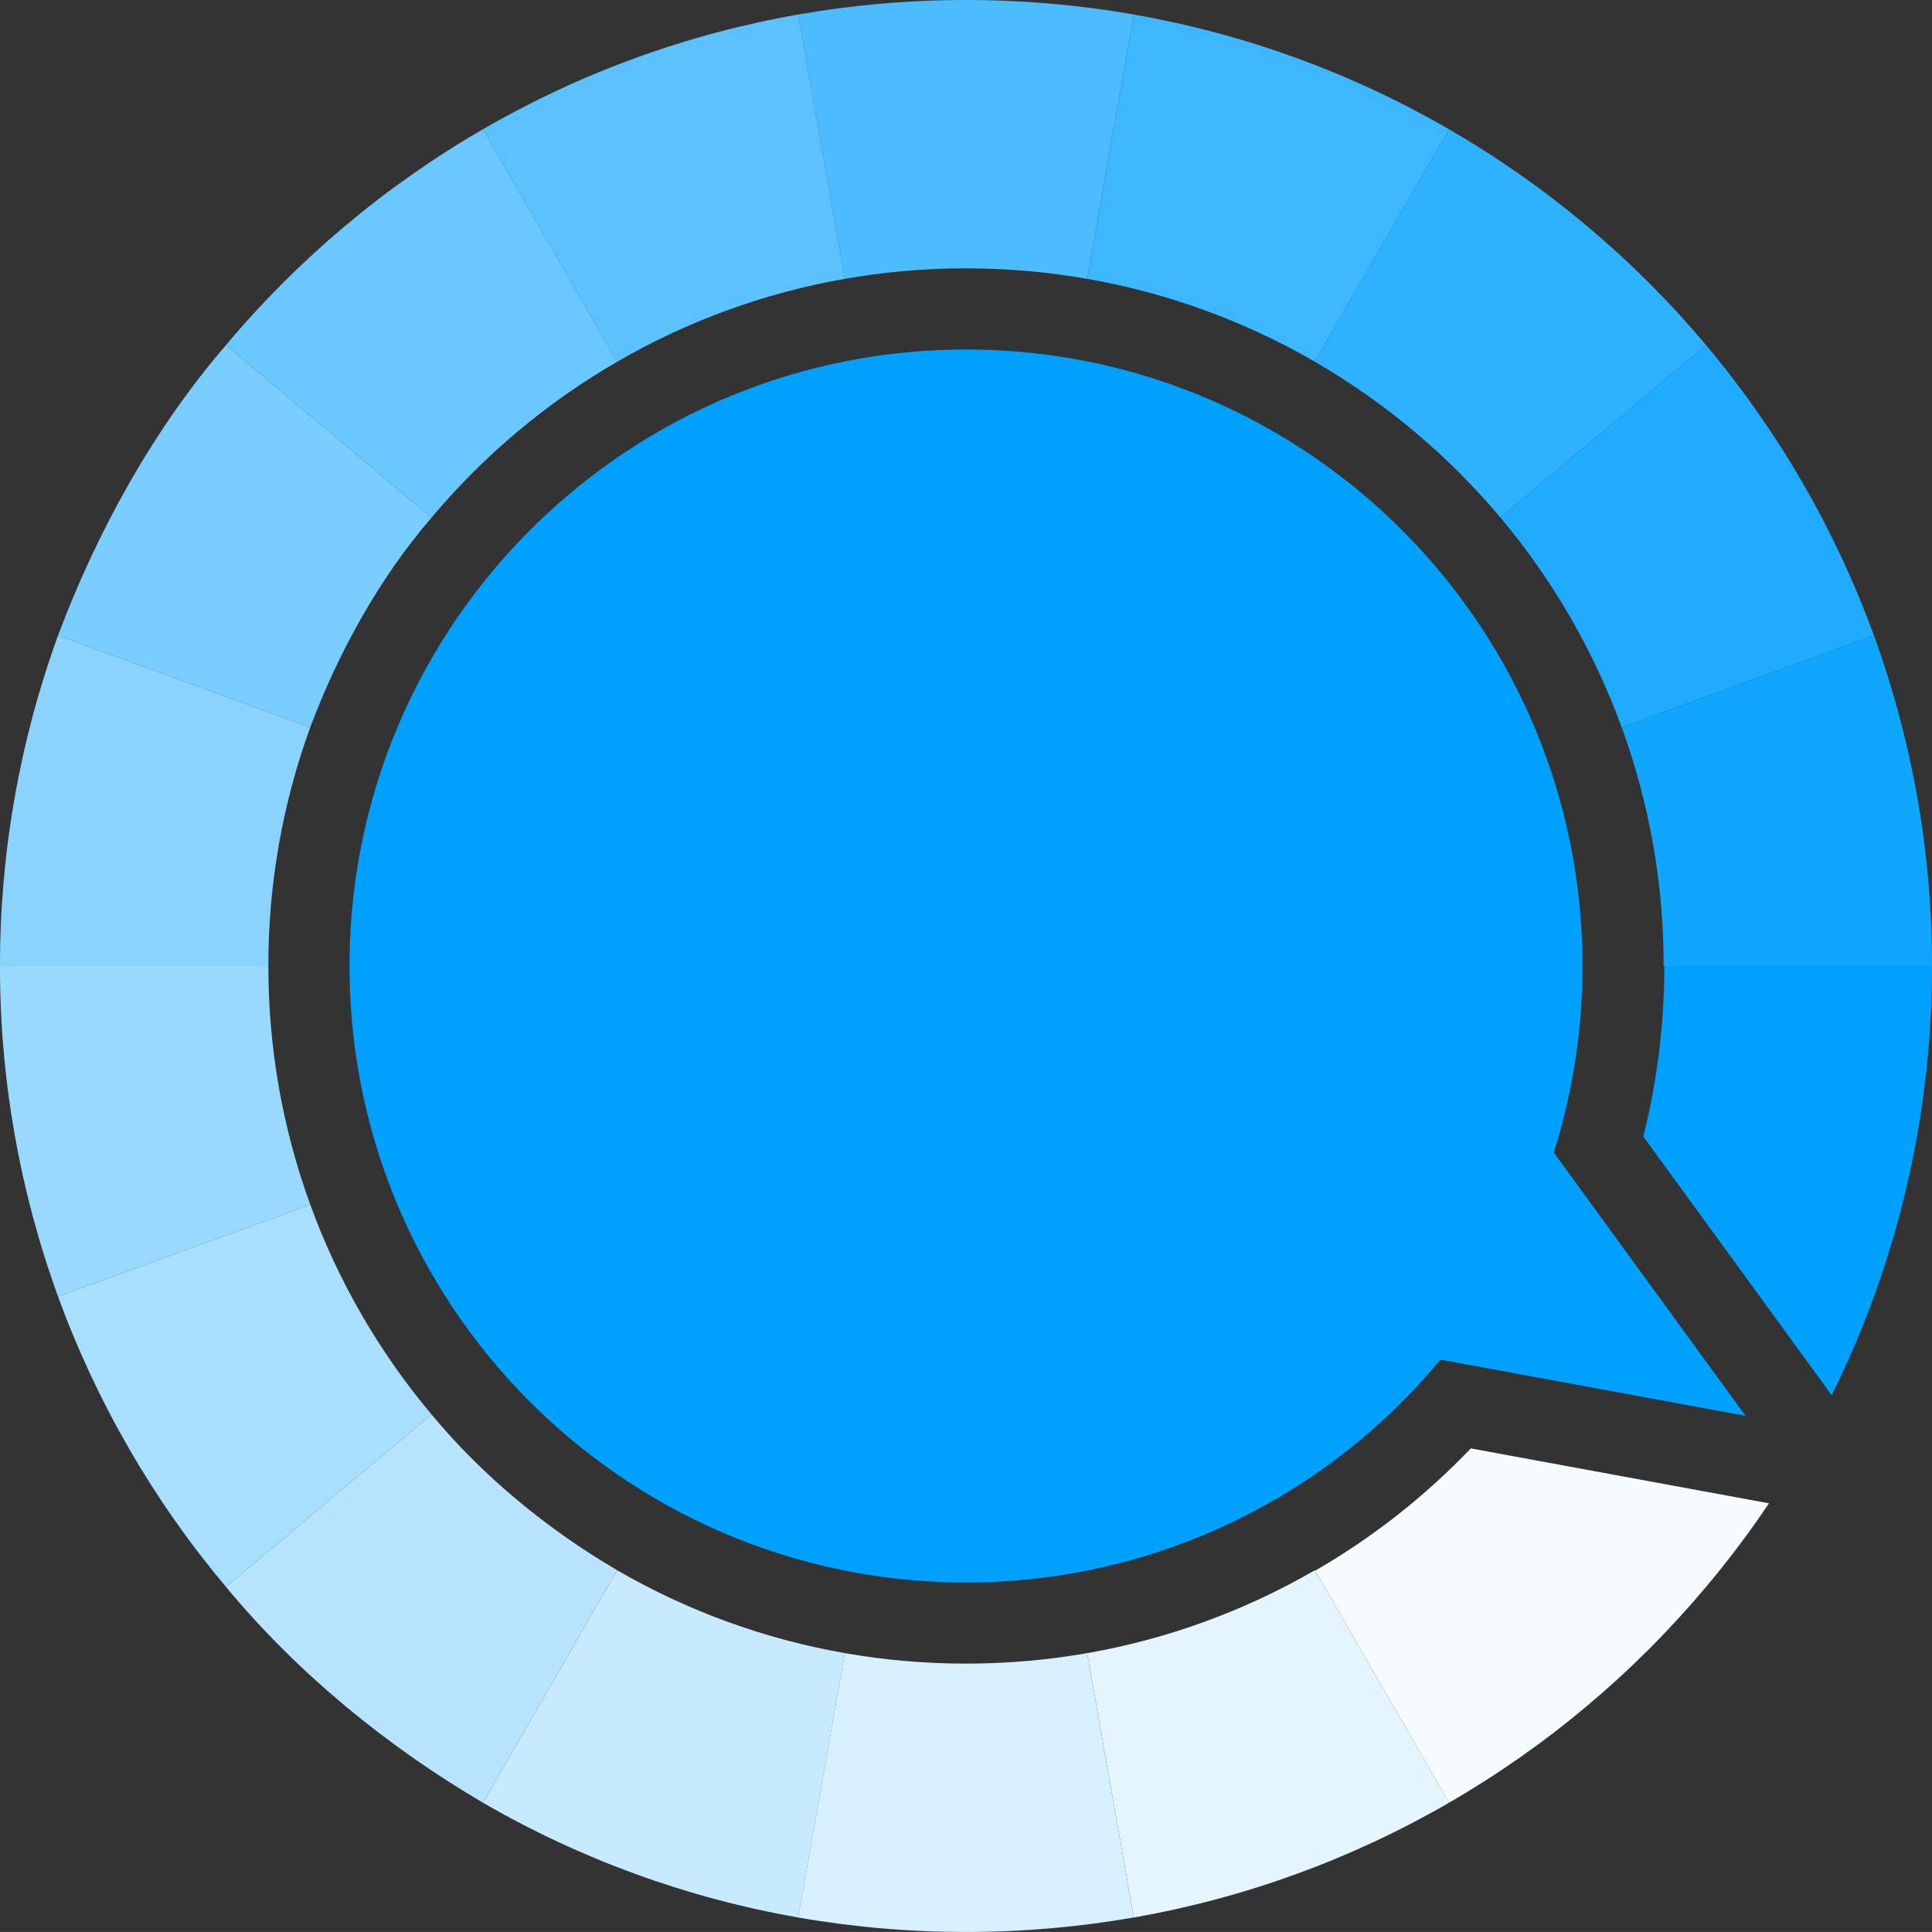
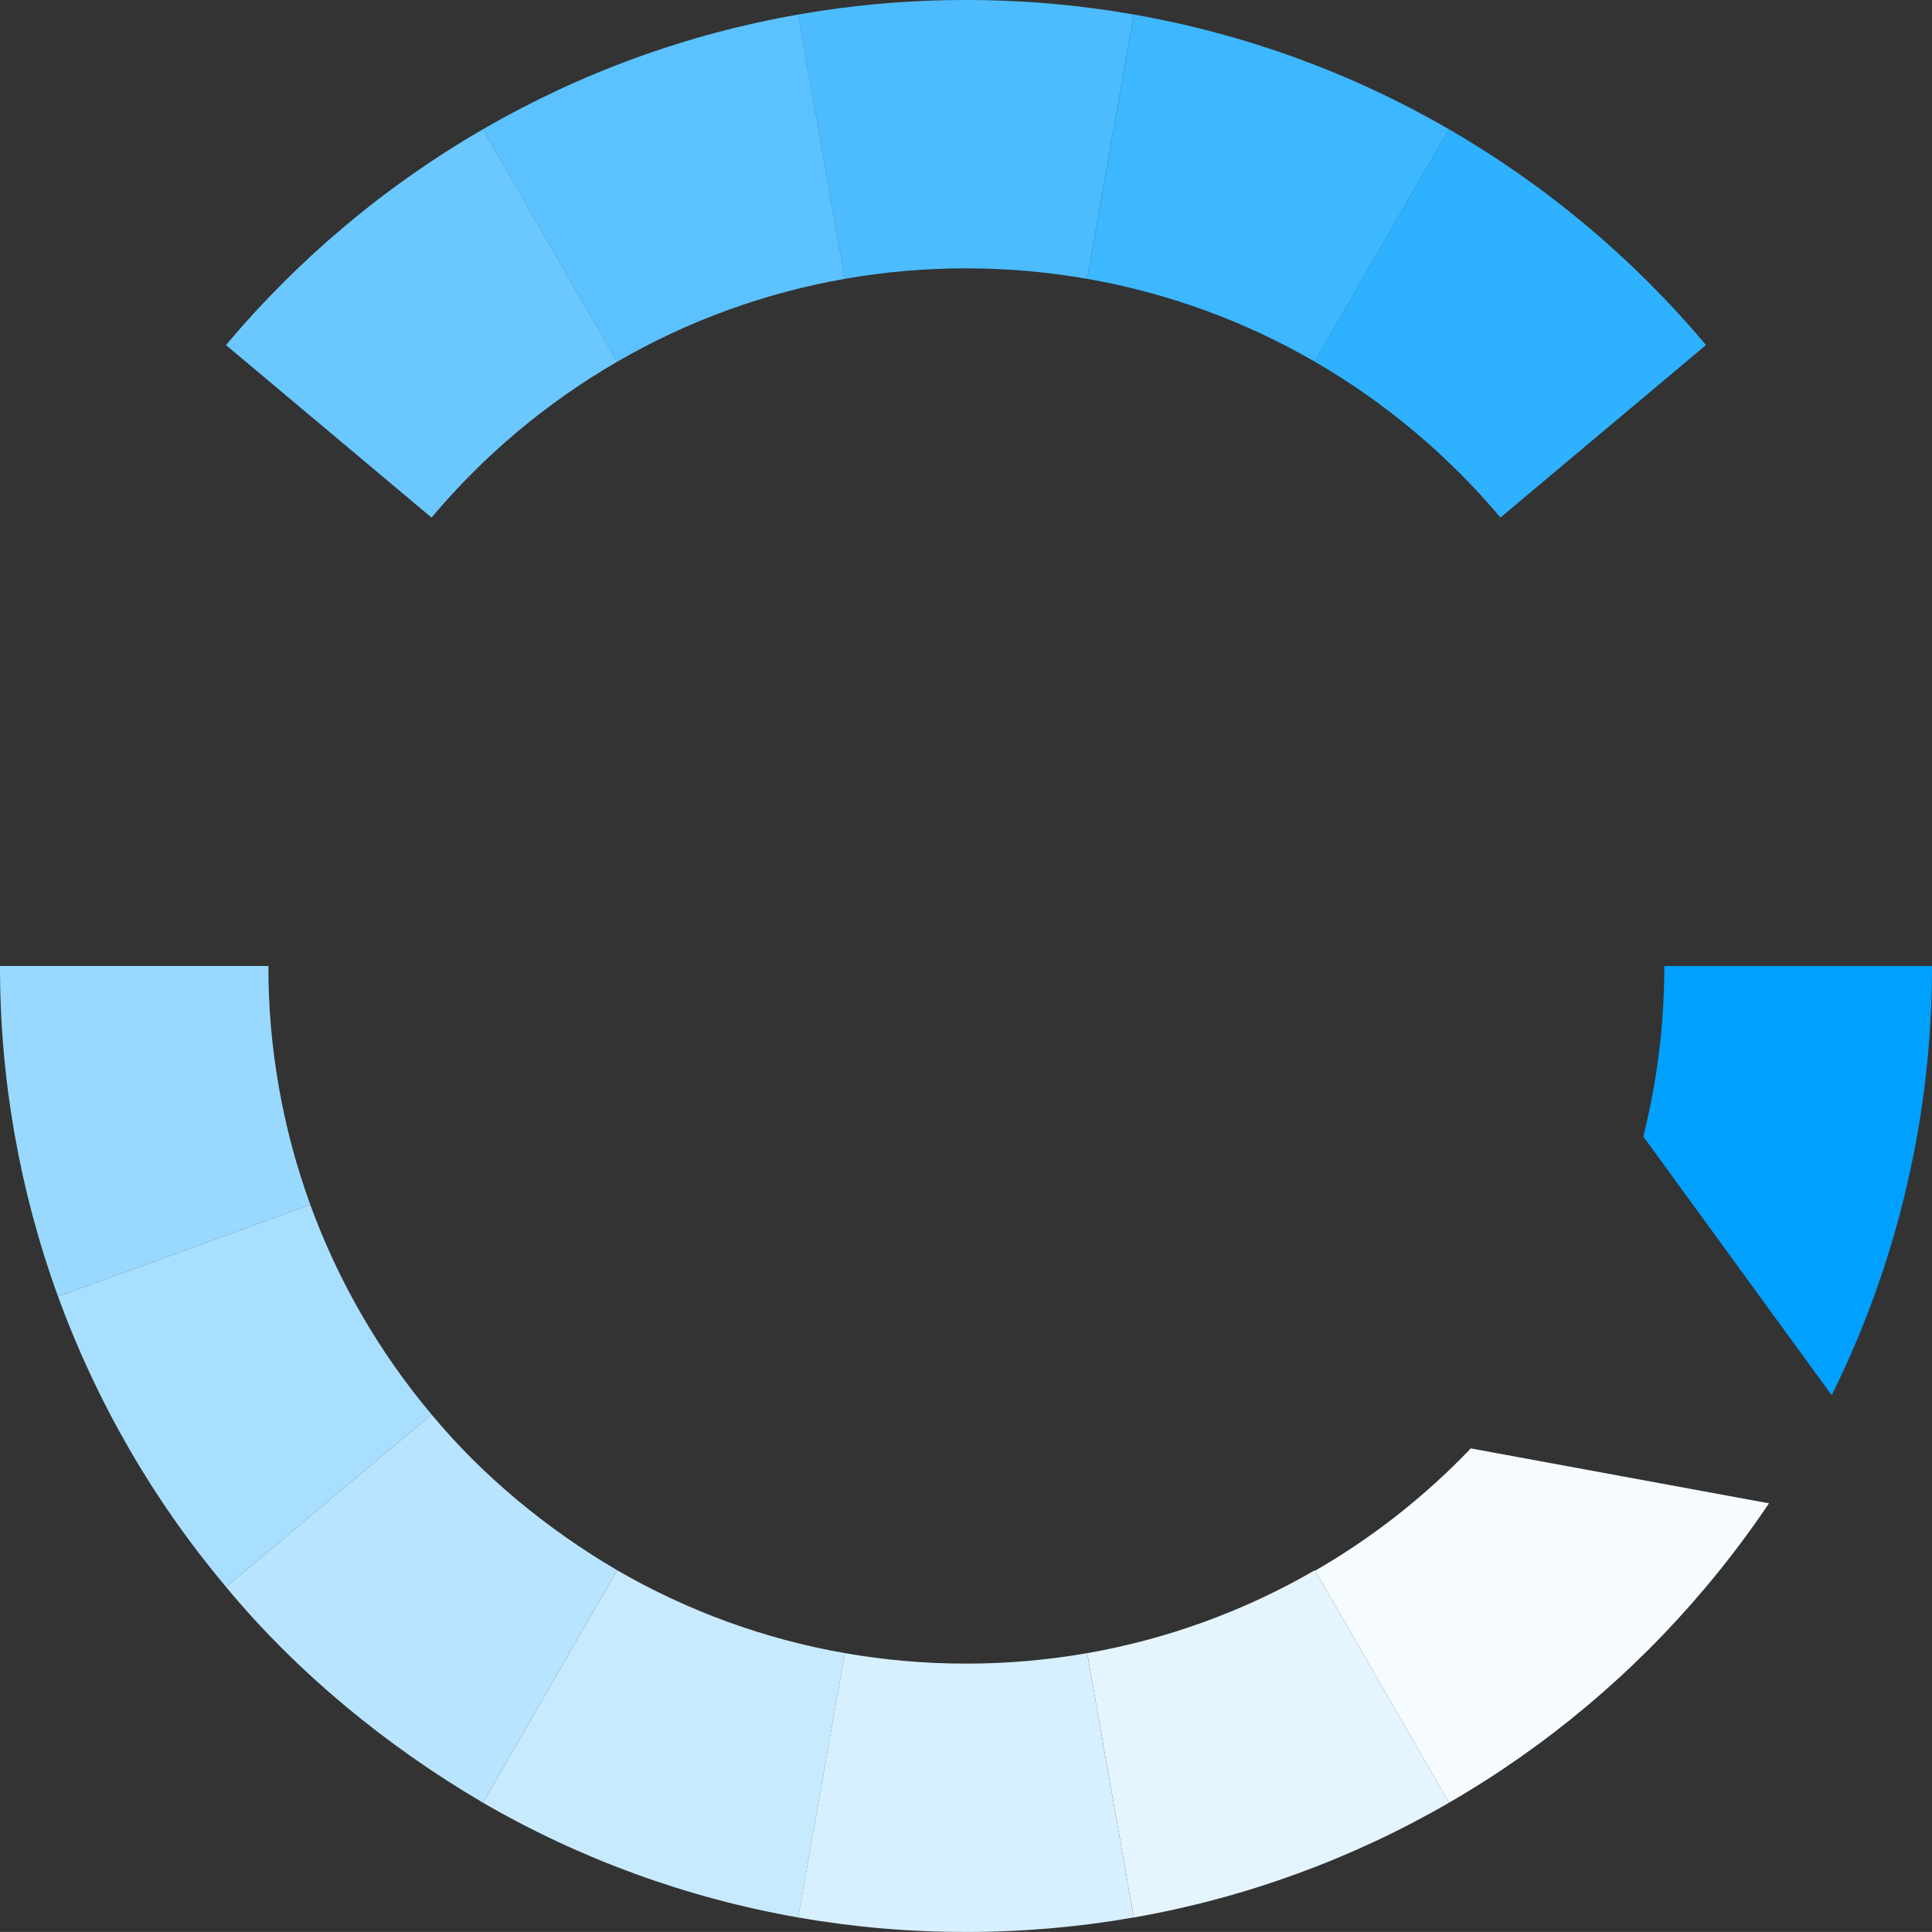
<svg xmlns="http://www.w3.org/2000/svg" id="Layer_2" data-name="Layer 2" viewBox="0 0 1366.43 1366.41">
  <rect x="0" y="0" width="1366.43" height="1366.41" fill="#333333" stroke="none" />
  <defs>
    <style>
      .cls-1 {
        fill: #7aceff;
      }

      .cls-1, .cls-2, .cls-3, .cls-4, .cls-5, .cls-6, .cls-7, .cls-8, .cls-9, .cls-10, .cls-11, .cls-12, .cls-13, .cls-14, .cls-15, .cls-16, .cls-17 {
        stroke-width: 0px;
      }

      .cls-2 {
        fill: #00a0ff;
      }

      .cls-3 {
        fill: #e5f5ff;
      }

      .cls-4 {
        fill: #c7eaff;
      }

      .cls-5 {
        fill: #99d9ff;
      }

      .cls-6 {
        fill: #d6f0ff;
      }

      .cls-7 {
        fill: #8ad3ff;
      }

      .cls-8 {
        fill: #6bc8ff;
      }

      .cls-9 {
        fill: #2eb1ff;
      }

      .cls-10 {
        fill: #b8e4ff;
      }

      .cls-11 {
        fill: #5cc2ff;
      }

      .cls-12 {
        fill: #f5fbff;
      }

      .cls-13 {
        fill: #4cbcff;
      }

      .cls-14 {
        fill: #1fabff;
      }

      .cls-15 {
        fill: #0fa6ff;
      }

      .cls-16 {
        fill: #3db7ff;
      }

      .cls-17 {
        fill: #a8dfff;
      }
    </style>
  </defs>
  <g id="Camada_1" data-name="Camada 1">
    <g>
      <path id="Caminho_8282" data-name="Caminho 8282" class="cls-5" d="M0,683.21h189.81c-.08,57.57,9.96,114.72,29.64,168.82l-178.41,64.91C13.79,842.03-.1,762.92,0,683.21Z" />
-       <path id="Caminho_8281" data-name="Caminho 8281" class="cls-7" d="M41.04,449.48l178.37,64.94c-19.66,54.1-29.68,111.23-29.62,168.79H0c-.08-79.71,13.81-158.82,41.04-233.73Z" />
      <path id="Caminho_8273" data-name="Caminho 8273" class="cls-13" d="M564.54,10.27C603.72,3.41,643.43-.02,683.21,0c39.78-.02,79.49,3.41,118.67,10.27l-32.98,186.94c-28.3-4.95-56.97-7.44-85.7-7.42-28.73-.02-57.4,2.46-85.7,7.41l-32.98-186.92Z" />
      <path id="Caminho_8274" data-name="Caminho 8274" class="cls-11" d="M564.54,10.27l32.98,186.94c-56.72,9.92-111.23,29.77-161.05,58.65l-94.94-164.41c68.98-39.97,144.47-67.45,223.01-81.17Z" />
      <path id="Caminho_8275" data-name="Caminho 8275" class="cls-16" d="M768.91,197.21l32.98-186.94c78.52,13.75,154,41.23,222.99,81.18l-94.94,164.37c-49.82-28.85-104.33-48.69-161.03-58.62Z" />
      <path id="Caminho_8276" data-name="Caminho 8276" class="cls-9" d="M929.93,255.82l94.94-164.37c68.98,39.92,130.47,91.55,181.73,152.58l-145.39,122c-37.05-44.05-81.47-81.34-131.28-110.2Z" />
      <path id="Caminho_8277" data-name="Caminho 8277" class="cls-8" d="M341.55,91.45l94.94,164.41c-49.83,28.82-94.26,66.12-131.27,110.21l-145.39-122c51.24-61.06,112.73-112.7,181.72-152.63Z" />
-       <path id="Caminho_8278" data-name="Caminho 8278" class="cls-14" d="M1061.19,366.03l145.39-122c51.28,61.02,91.49,130.56,118.78,205.45l-178.4,64.94c-19.72-54.09-48.75-104.31-85.77-148.4Z" />
-       <path id="Caminho_8279" data-name="Caminho 8279" class="cls-1" d="M159.83,244.08l145.39,122c-37.04,42.9-66.08,95.69-85.81,148.34l-178.37-64.93c27.29-72.91,67.5-146.01,118.79-205.4Z" />
-       <path id="Caminho_8280" data-name="Caminho 8280" class="cls-15" d="M1146.98,514.42l178.41-64.94c27.23,74.91,41.12,154.02,41.04,233.73h-189.79c.08-57.57-9.96-114.7-29.65-168.79Z" />
      <path id="Caminho_8283" data-name="Caminho 8283" class="cls-17" d="M41.04,916.94l178.41-64.91c19.7,54.09,48.73,104.3,85.77,148.36l-145.36,122c-51.31-61.01-91.52-130.55-118.82-205.45Z" />
      <path id="Caminho_8284" data-name="Caminho 8284" class="cls-10" d="M159.86,1122.38l145.36-122c36.41,43.96,82.25,81.45,131.27,110.18l-94.94,164.41c-67.85-39.8-131.3-91.72-181.7-152.59Z" />
      <path id="Caminho_8285" data-name="Caminho 8285" class="cls-4" d="M341.55,1274.98l94.94-164.41c49.82,28.86,104.33,48.71,161.05,58.63l-32.96,186.97c-78.54-13.73-154.04-41.22-223.02-81.19Z" />
      <path id="Caminho_8286" data-name="Caminho 8286" class="cls-3" d="M929.95,1110.59l94.94,164.37c-68.98,39.95-144.46,67.44-222.97,81.2l-32.98-186.94c56.7-9.95,111.2-29.8,161.01-58.64Z" />
      <path id="Caminho_8287" data-name="Caminho 8287" class="cls-6" d="M564.54,1356.17l32.98-186.97c28.3,4.95,56.97,7.42,85.7,7.41,28.73.01,57.4-2.46,85.7-7.41l32.98,186.94c-39.19,6.85-78.89,10.29-118.67,10.27-39.78.03-79.49-3.39-118.67-10.24Z" />
      <path id="Caminho_10728" data-name="Caminho 10728" class="cls-2" d="M1177.11,683.21c.02,40.66-4.97,81.17-14.87,120.61l133.24,182.96c11.27-22.68,21.25-45.98,29.91-69.79h0c27.23-74.92,41.12-154.04,41.04-233.76l-189.32-.02Z" />
      <path id="Caminho_10729" data-name="Caminho 10729" class="cls-12" d="M1040.24,1024.4c-32.39,33.93-69.47,63.05-110.1,86.49l94.74,164.08c68.97-39.91,130.46-91.55,181.7-152.58h0c15.89-18.91,30.77-38.66,44.56-59.15l-210.89-38.84Z" />
-       <path id="Caminho_8292" data-name="Caminho 8292" class="cls-2" d="M247.25,690.42c3.98,240.78,202.4,432.74,443.18,428.76,127.23-1.97,247.21-59.55,328.35-157.56l215.77,39.72-135.63-186.25c14.25-44.96,21.09-91.94,20.27-139.09-3.98-240.78-202.39-432.74-443.17-428.76h0c-240.78,3.98-432.74,202.4-428.76,443.18,0,0,0,0,0,0Z" />
    </g>
  </g>
</svg>